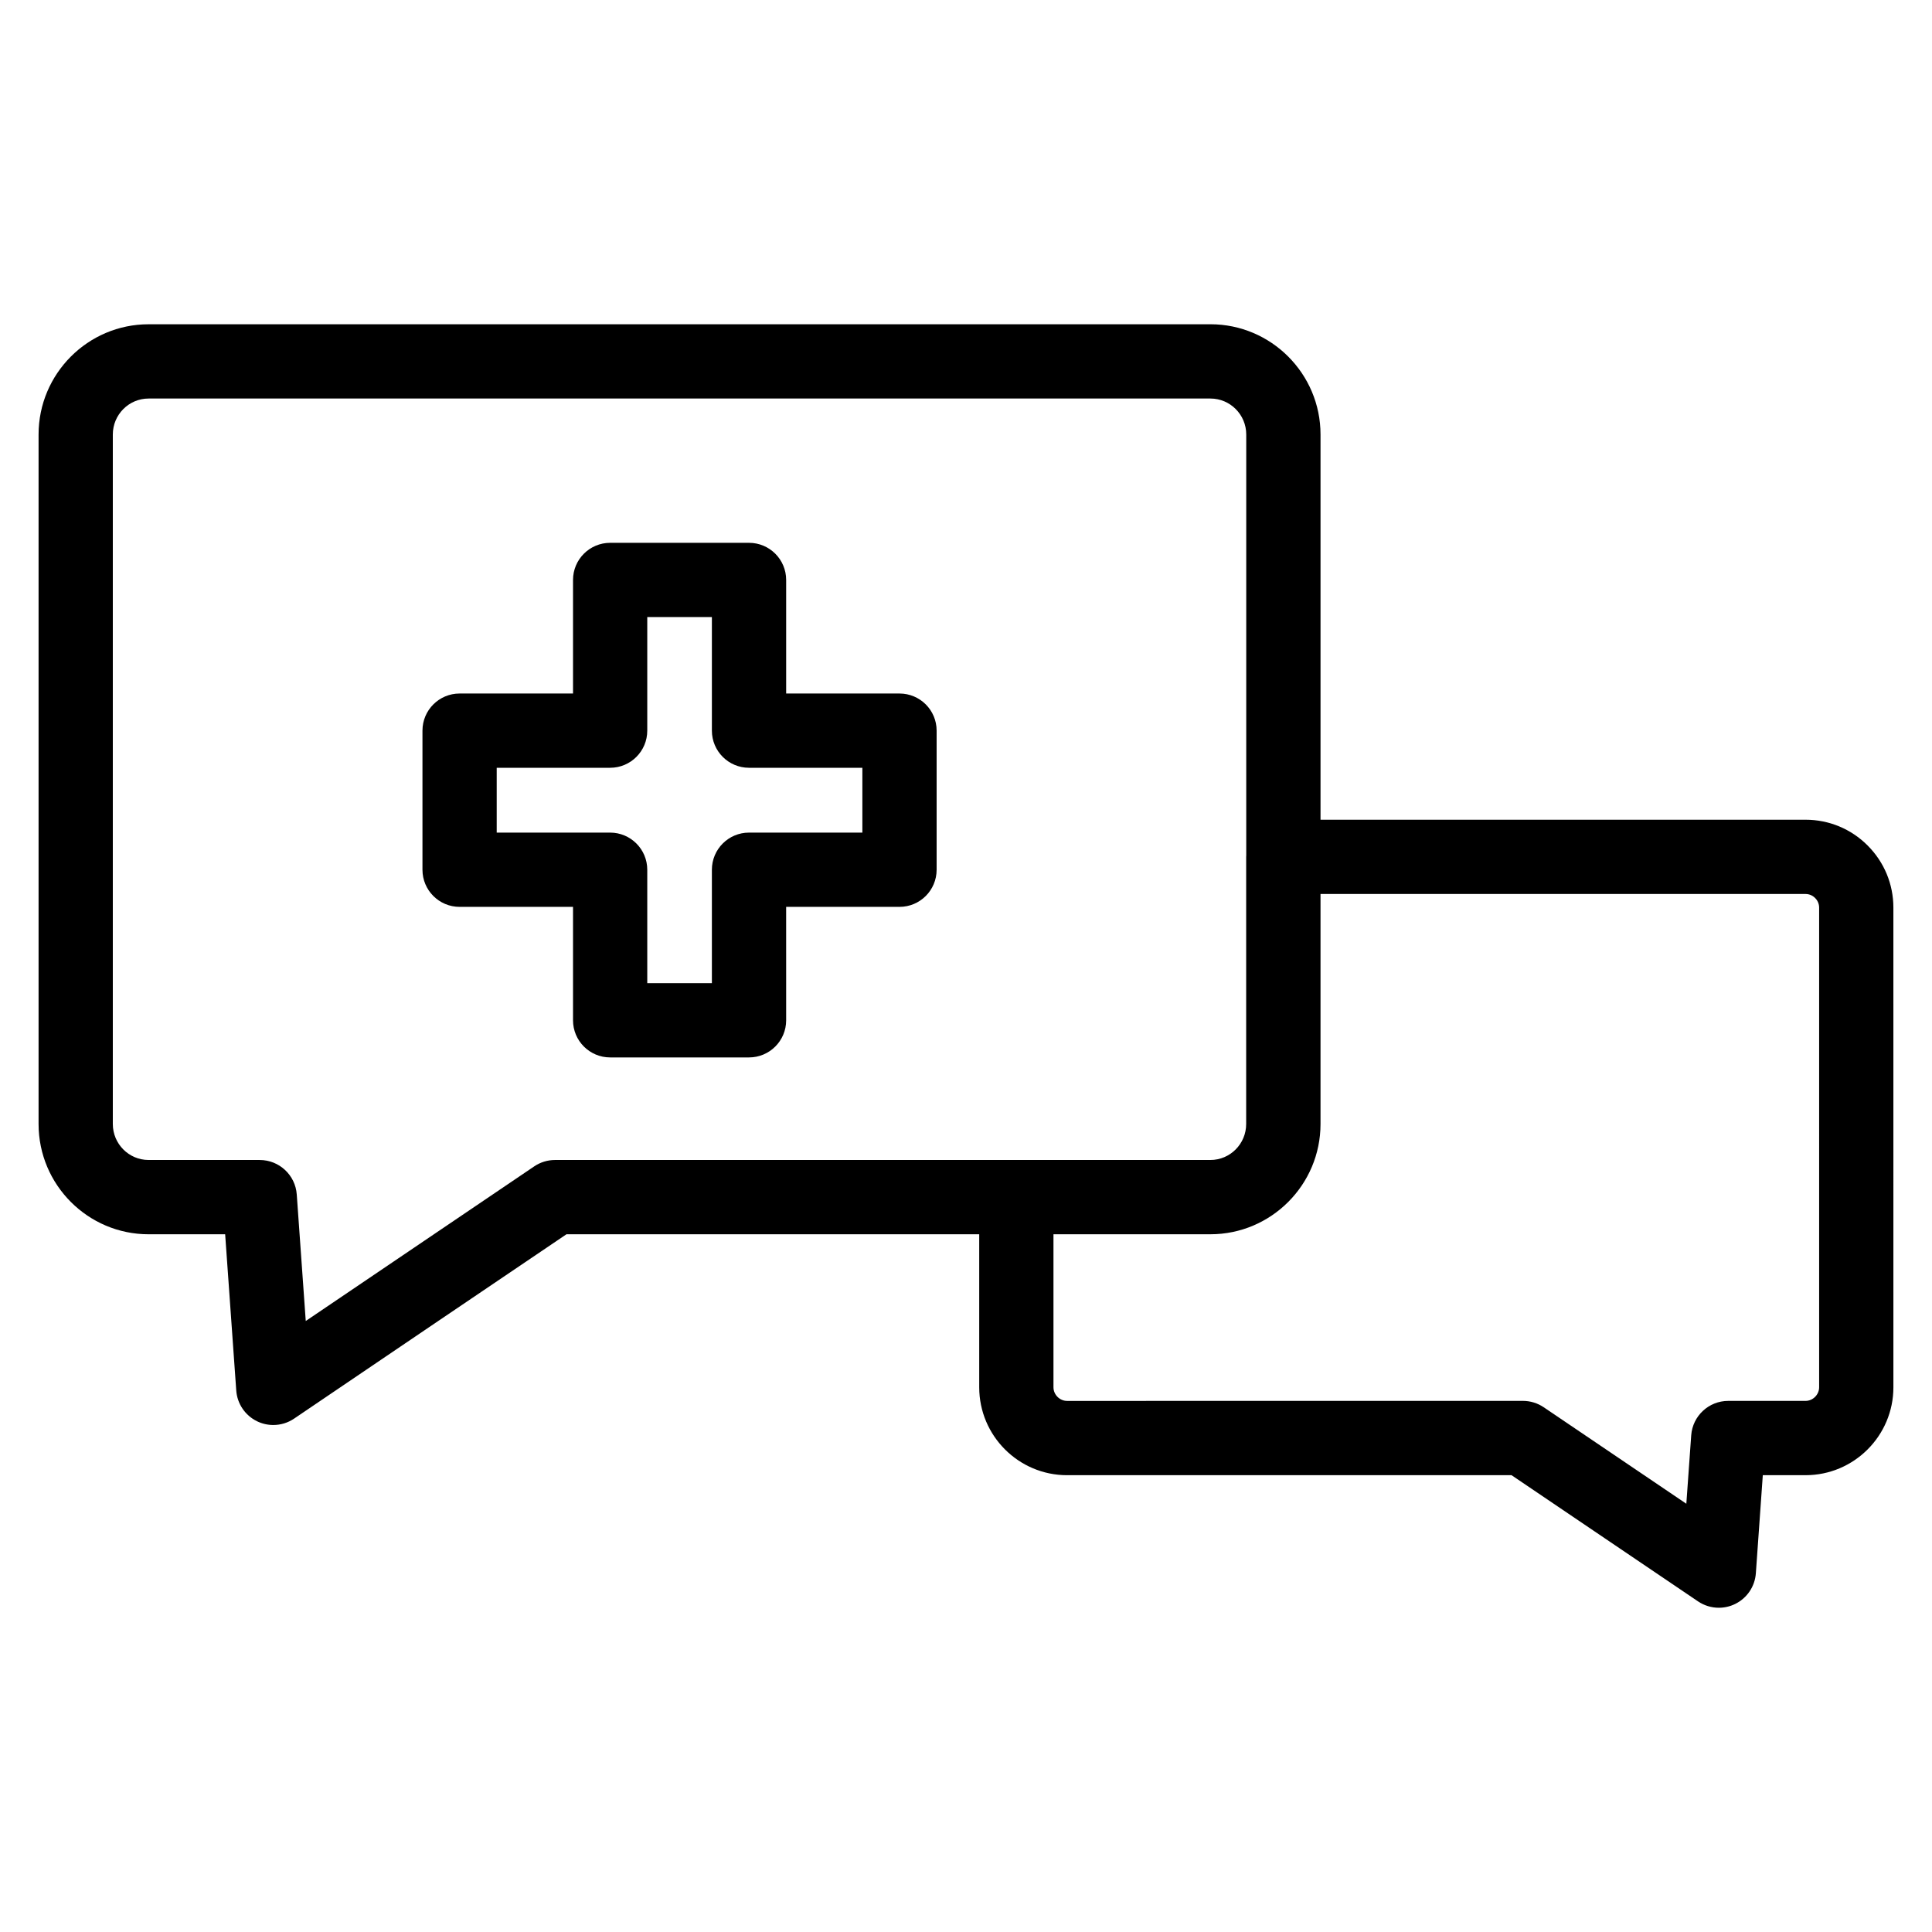
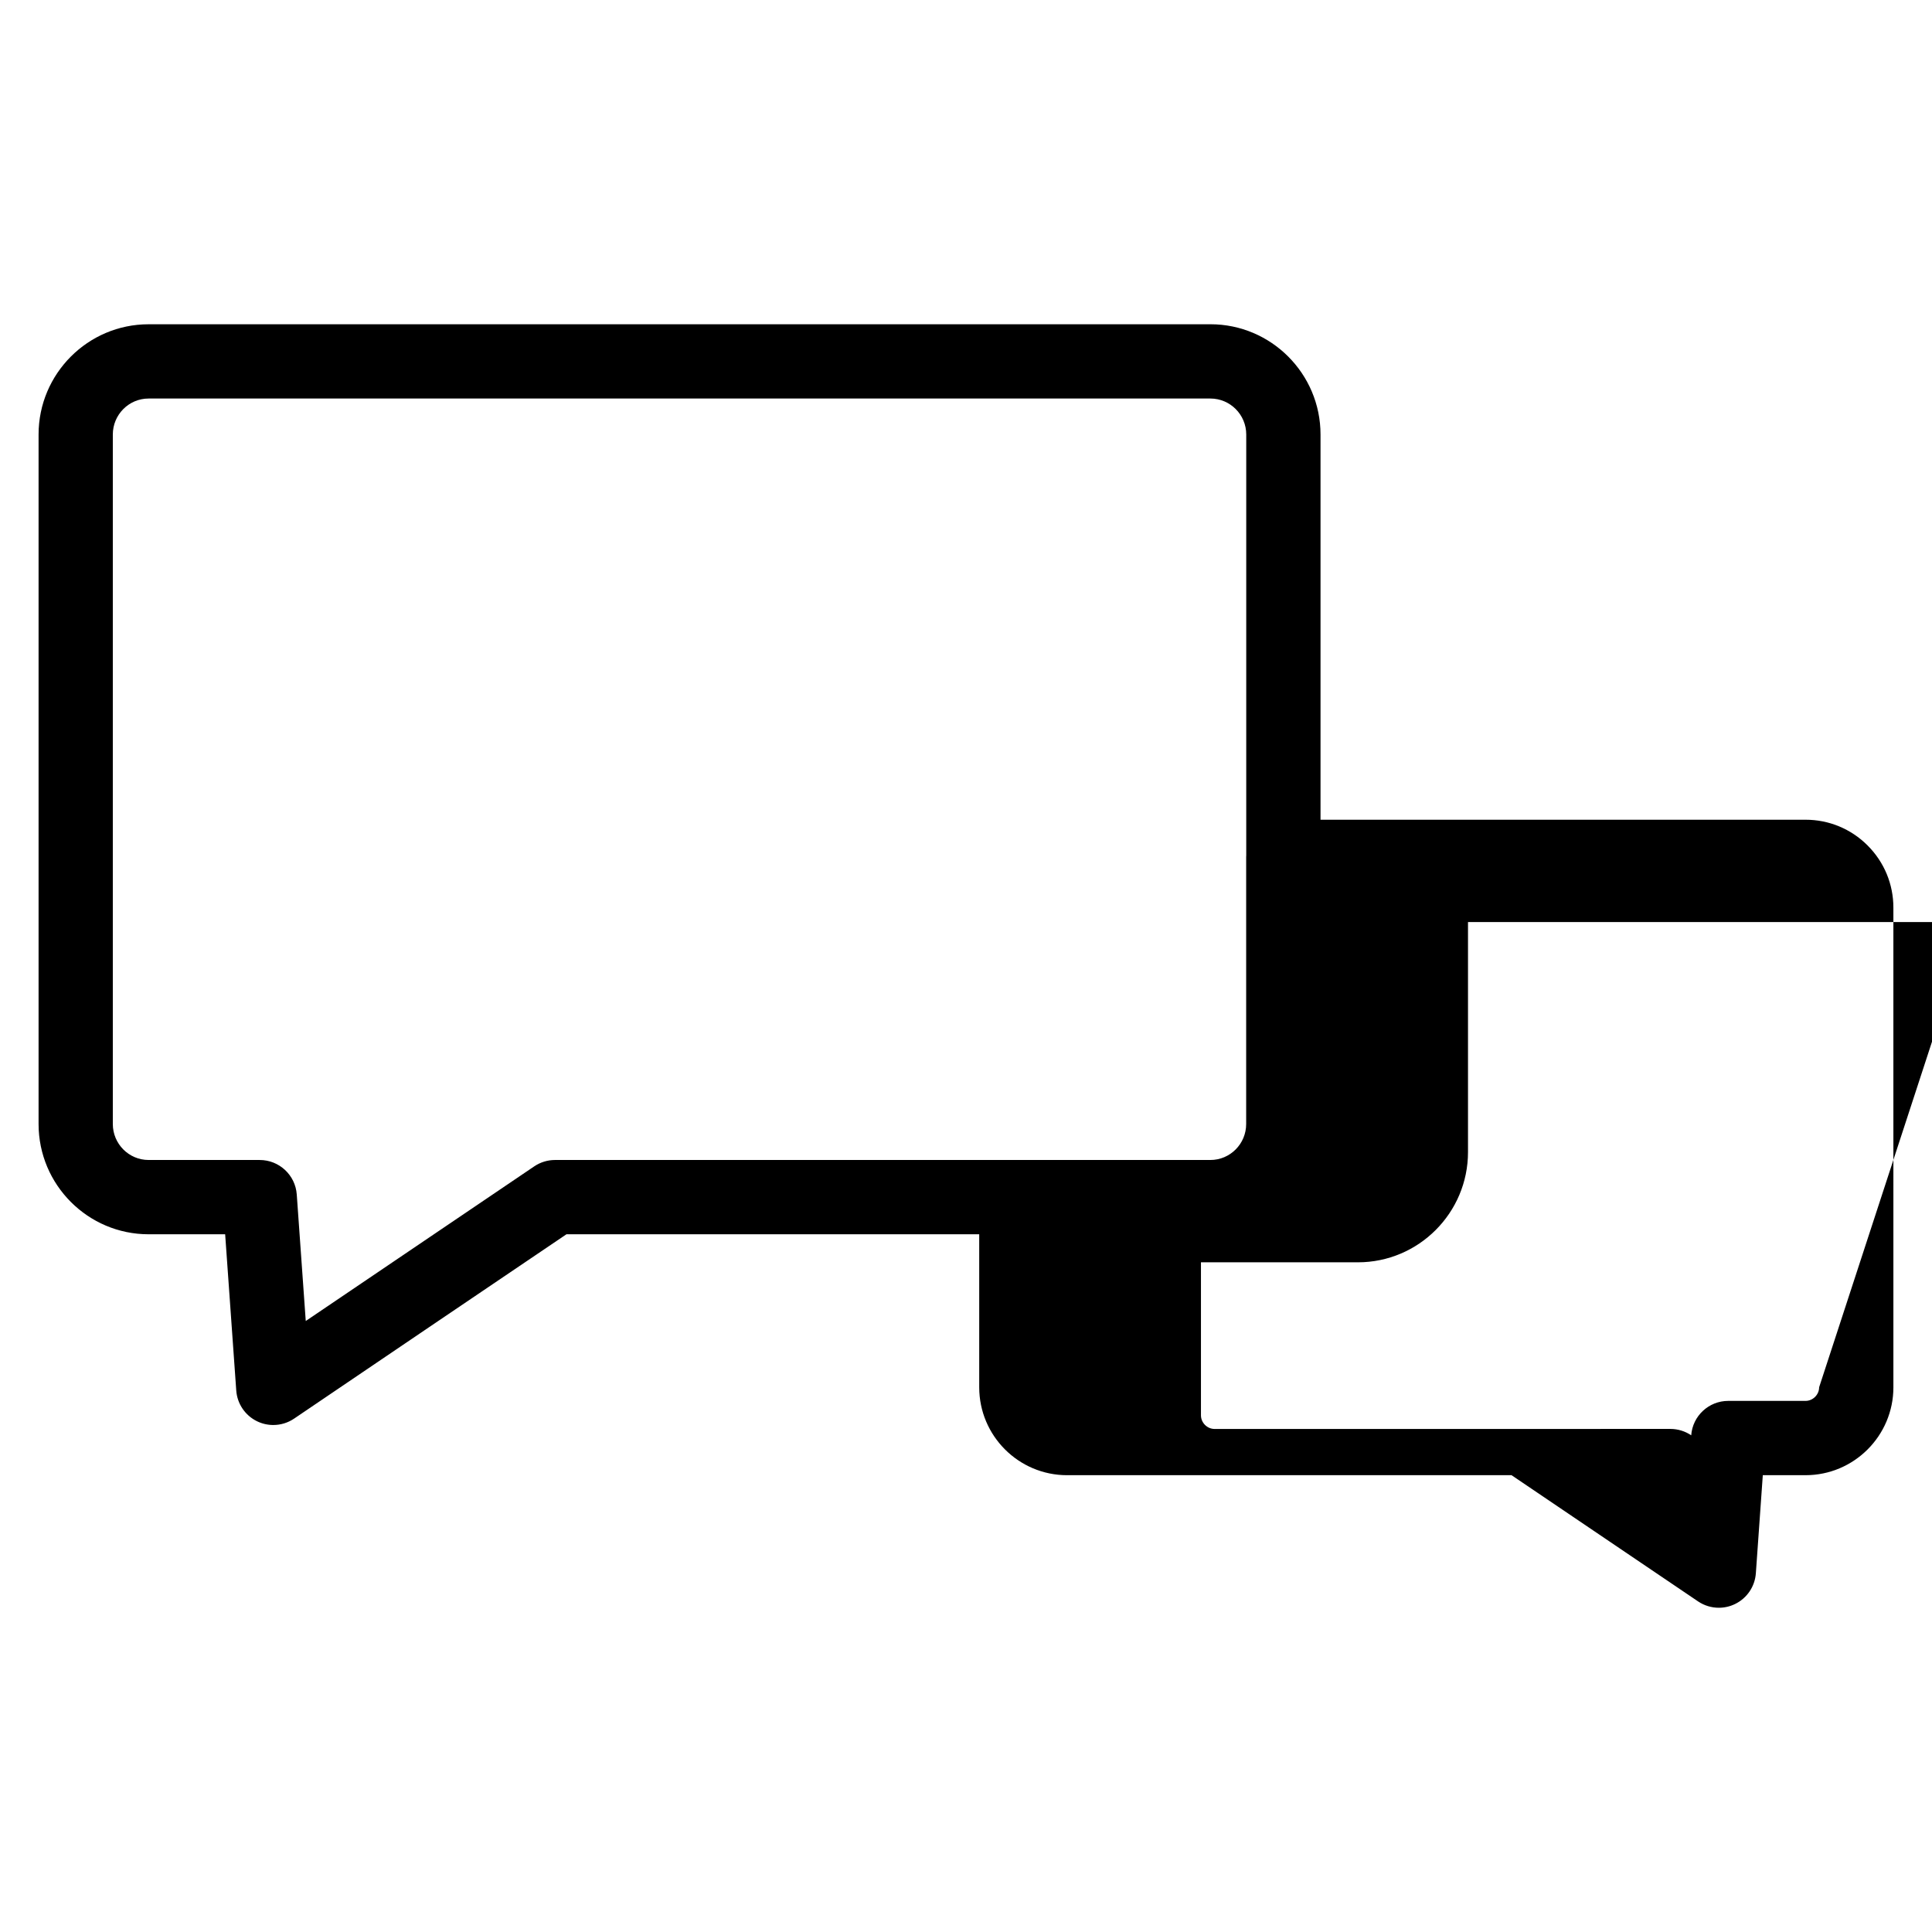
<svg xmlns="http://www.w3.org/2000/svg" fill="#000000" width="800px" height="800px" version="1.1" viewBox="144 144 512 512">
  <g>
-     <path d="m382.38 327.79h-30.039v-30.098c0-5.434-4.406-9.84-9.84-9.84h-36.805c-5.434 0-9.84 4.406-9.84 9.84v30.098h-30.059c-5.434 0-9.84 4.406-9.84 9.84v36.859c0 5.434 4.406 9.84 9.84 9.84h30.059v30.059c0 5.434 4.406 9.84 9.84 9.84h36.805c5.434 0 9.84-4.406 9.84-9.84l-0.004-30.059h30.039c5.434 0 9.84-4.406 9.84-9.84v-36.859c0.004-5.434-4.402-9.84-9.836-9.84zm-9.844 36.859h-30.039c-5.434 0-9.84 4.406-9.84 9.84v30.059h-17.125v-30.059c0-5.434-4.406-9.84-9.84-9.84h-30.059v-17.18h30.059c5.434 0 9.84-4.406 9.84-9.84v-30.098h17.125v30.098c0 5.434 4.406 9.84 9.84 9.84h30.039z" />
-     <path d="m638.94 368.06c-4.402-4.402-10.246-6.824-16.449-6.824h-128.54v-102.09c0-16.109-13.086-29.215-29.172-29.215l-281.4 0.004c-16.078 0-29.156 13.105-29.156 29.215v182.73c0 16.109 13.078 29.215 29.156 29.215h20.289l2.941 41.402c0.25 3.508 2.352 6.617 5.516 8.156 1.363 0.664 2.832 0.988 4.301 0.988 1.934 0 3.863-0.57 5.519-1.695l38.125-25.824 34.043-23.023h109.39v40.551c0 12.844 10.445 23.293 23.281 23.293h117.79l49.418 33.438c1.656 1.121 3.582 1.691 5.516 1.691 1.465 0 2.938-0.328 4.301-0.992 3.164-1.539 5.266-4.644 5.512-8.156l1.84-25.984h11.328c12.836 0 23.281-10.449 23.281-23.293l-0.004-127.12c0-6.215-2.426-12.062-6.832-16.469zm-347.85 83.348c-1.965 0-3.887 0.59-5.512 1.691l-60.551 40.98-2.383-33.527c-0.367-5.148-4.652-9.141-9.816-9.141l-29.453-0.004c-5.227 0-9.477-4.277-9.477-9.531v-182.73c0-5.258 4.25-9.531 9.477-9.531h281.4c5.234 0 9.492 4.277 9.492 9.531v111.55c-0.004 0.125-0.02 0.25-0.02 0.379v70.801c0 5.258-4.25 9.531-9.477 9.531h-51.438zm335 60.23c0 1.961-1.648 3.613-3.602 3.613h-20.488c-5.156 0-9.438 3.981-9.812 9.121l-1.293 18.137-37.793-25.57c-1.629-1.102-3.547-1.691-5.512-1.691l-120.81 0.008c-1.953 0-3.602-1.656-3.602-3.613v-40.551h41.598c16.086 0 29.172-13.105 29.172-29.215v-60.961h128.54c1.281 0 2.137 0.668 2.535 1.062 0.398 0.398 1.066 1.258 1.066 2.551z" />
+     <path d="m638.94 368.06c-4.402-4.402-10.246-6.824-16.449-6.824h-128.54v-102.09c0-16.109-13.086-29.215-29.172-29.215l-281.4 0.004c-16.078 0-29.156 13.105-29.156 29.215v182.73c0 16.109 13.078 29.215 29.156 29.215h20.289l2.941 41.402c0.25 3.508 2.352 6.617 5.516 8.156 1.363 0.664 2.832 0.988 4.301 0.988 1.934 0 3.863-0.57 5.519-1.695l38.125-25.824 34.043-23.023h109.39v40.551c0 12.844 10.445 23.293 23.281 23.293h117.79l49.418 33.438c1.656 1.121 3.582 1.691 5.516 1.691 1.465 0 2.938-0.328 4.301-0.992 3.164-1.539 5.266-4.644 5.512-8.156l1.84-25.984h11.328c12.836 0 23.281-10.449 23.281-23.293l-0.004-127.12c0-6.215-2.426-12.062-6.832-16.469zm-347.85 83.348c-1.965 0-3.887 0.59-5.512 1.691l-60.551 40.98-2.383-33.527c-0.367-5.148-4.652-9.141-9.816-9.141l-29.453-0.004c-5.227 0-9.477-4.277-9.477-9.531v-182.73c0-5.258 4.25-9.531 9.477-9.531h281.4c5.234 0 9.492 4.277 9.492 9.531v111.55c-0.004 0.125-0.02 0.25-0.02 0.379v70.801c0 5.258-4.25 9.531-9.477 9.531h-51.438zm335 60.23c0 1.961-1.648 3.613-3.602 3.613h-20.488c-5.156 0-9.438 3.981-9.812 9.121c-1.629-1.102-3.547-1.691-5.512-1.691l-120.81 0.008c-1.953 0-3.602-1.656-3.602-3.613v-40.551h41.598c16.086 0 29.172-13.105 29.172-29.215v-60.961h128.54c1.281 0 2.137 0.668 2.535 1.062 0.398 0.398 1.066 1.258 1.066 2.551z" />
  </g>
</svg>